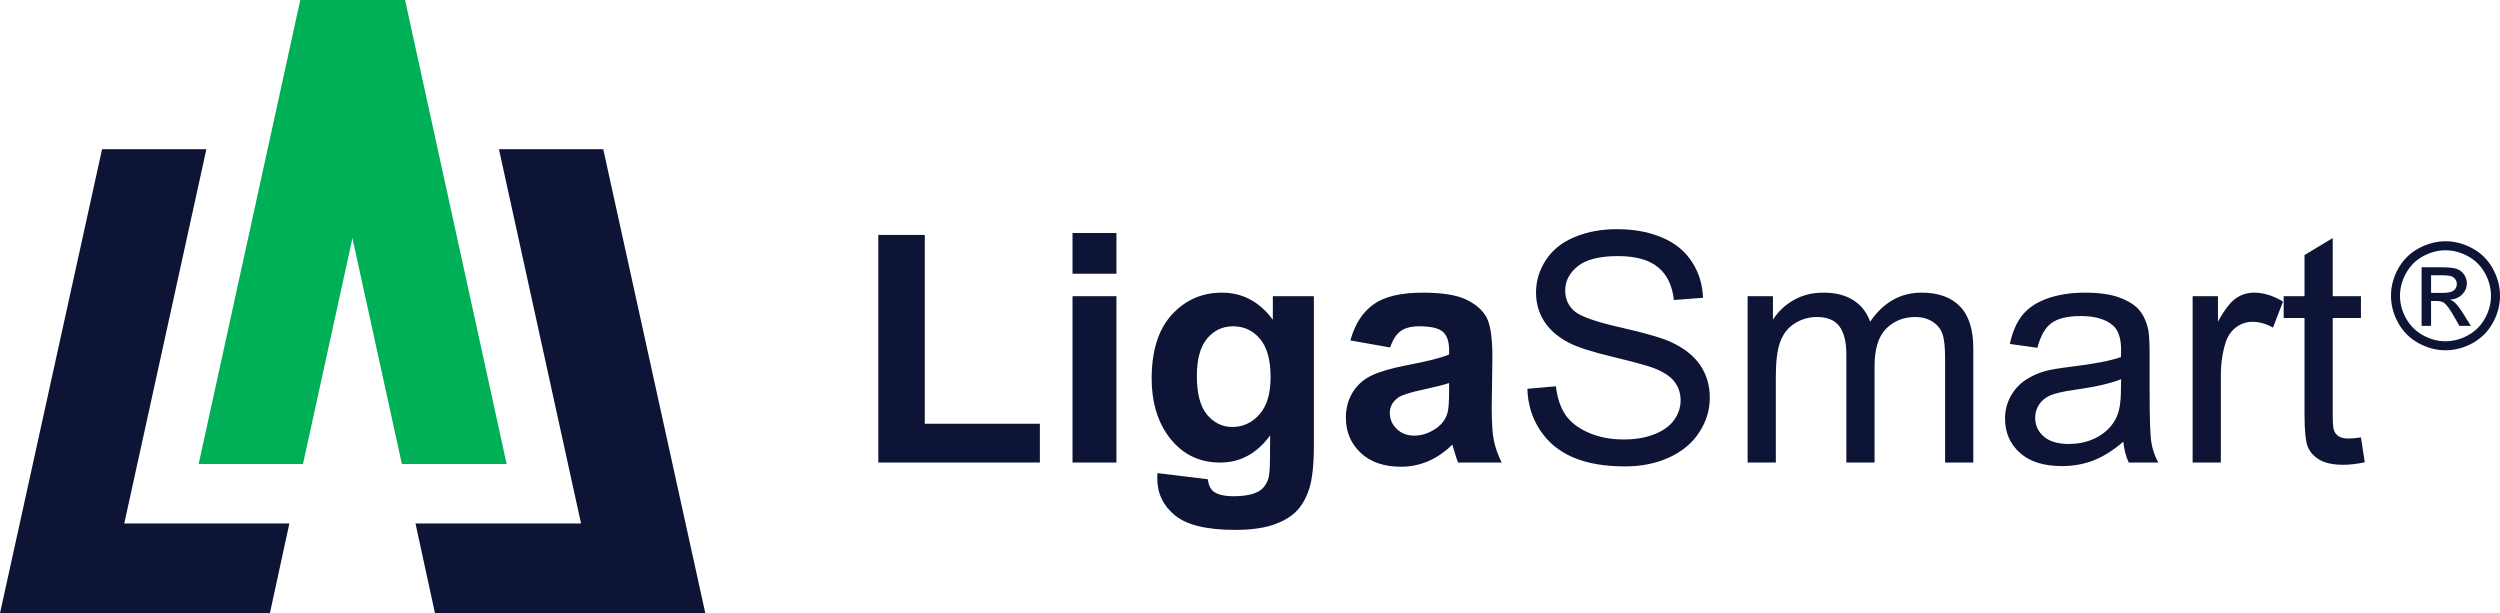
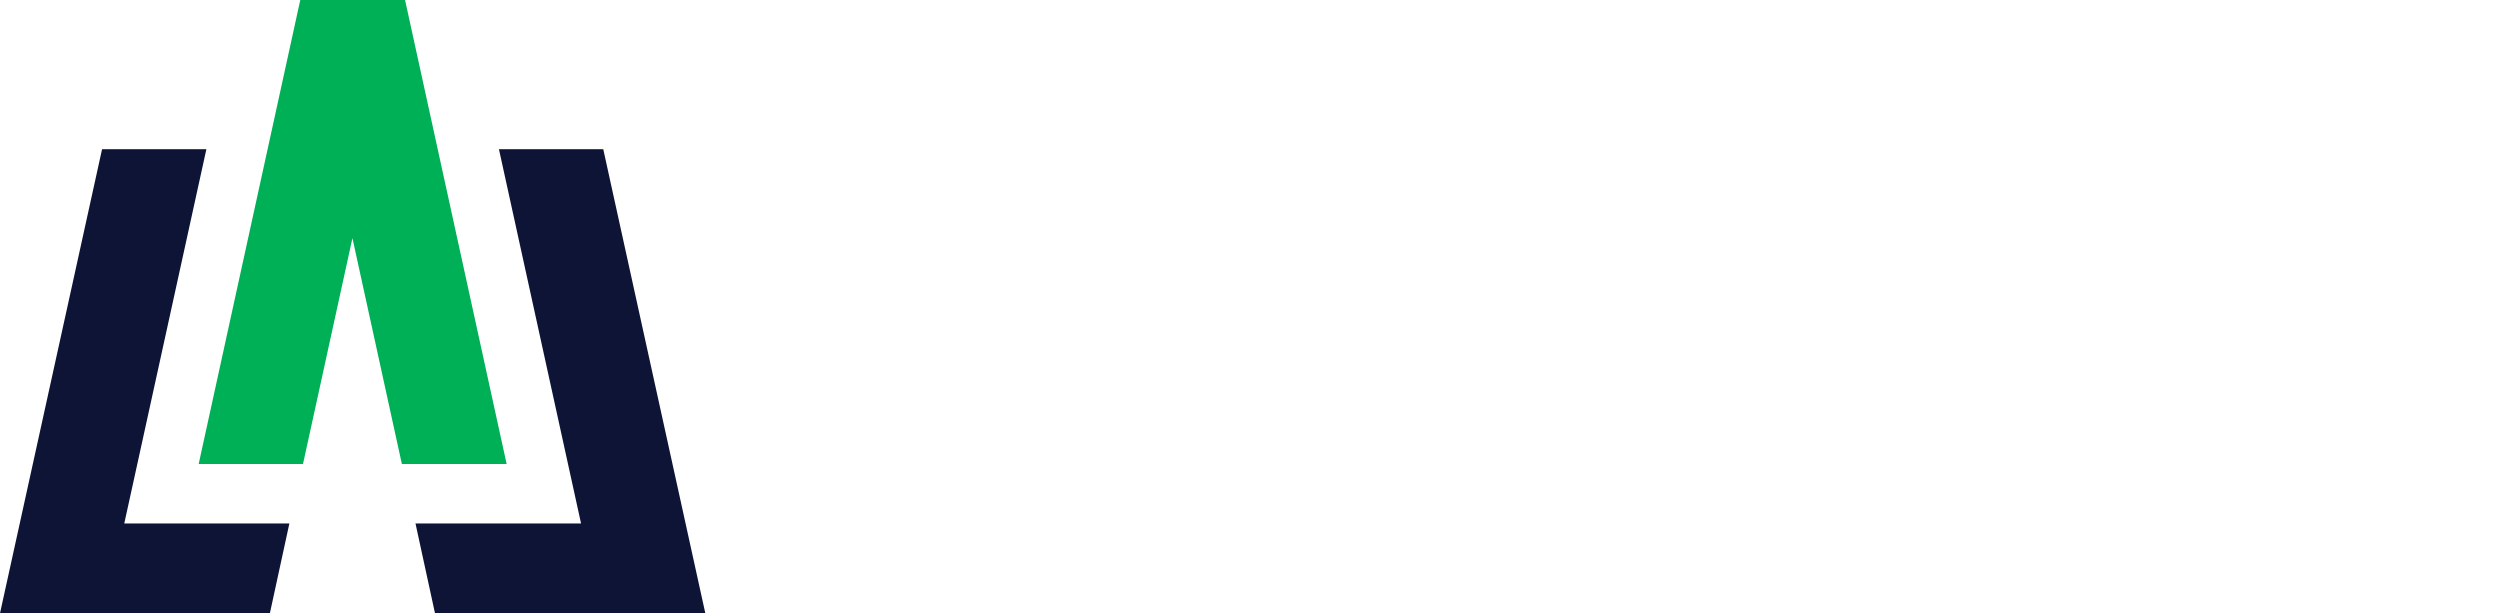
<svg xmlns="http://www.w3.org/2000/svg" xml:space="preserve" width="154.505mm" height="37.9mm" version="1.1" style="shape-rendering:geometricPrecision; text-rendering:geometricPrecision; image-rendering:optimizeQuality; fill-rule:evenodd; clip-rule:evenodd" viewBox="0 0 6473.95 1588.05">
  <defs>
    <style type="text/css"> .fil0 {fill:#00B057} .fil1 {fill:#0E1436} .fil3 {fill:#0E1436;fill-rule:nonzero} .fil2 {fill:#0E1436;fill-rule:nonzero} </style>
  </defs>
  <g id="Слой_x0020_1">
    <g id="_1601117563744">
      <polygon class="fil0" points="1048.92,0 777.58,0 514.47,1201.61 784.63,1201.61 912.66,616.66 1040.69,1201.61 1312.02,1201.61 " />
      <path class="fil1" d="M698.88 1588.05l50.5 -232.57 -427.55 0 212.6 -969.04 -270.15 0 -264.28 1201.61 698.88 0 0 0 0 0zm427.55 0l-50.51 -232.57 428.73 0 -212.6 -969.04 270.15 0 264.28 1201.61 -700.06 0 0 0z" />
-       <path class="fil2" d="M6332.93 624.75c23.68,0 46.8,6.06 69.39,18.26 22.54,12.13 40.16,29.56 52.74,52.16 12.57,22.66 18.9,46.28 18.9,70.8 0,24.32 -6.19,47.75 -18.65,70.16 -12.38,22.47 -29.75,39.9 -52.15,52.29 -22.41,12.44 -45.84,18.64 -70.23,18.64 -24.45,0 -47.88,-6.19 -70.29,-18.64 -22.41,-12.39 -39.84,-29.82 -52.28,-52.29 -12.45,-22.41 -18.71,-45.84 -18.71,-70.16 0,-24.52 6.32,-48.14 18.96,-70.8 12.7,-22.6 30.32,-40.03 52.86,-52.16 22.6,-12.19 45.71,-18.26 69.46,-18.26zm0 23.36c-19.86,0 -39.2,5.11 -57.97,15.26 -18.77,10.15 -33.45,24.71 -44.06,43.6 -10.6,18.9 -15.89,38.56 -15.89,58.99 0,20.36 5.23,39.84 15.64,58.48 10.4,18.64 24.96,33.19 43.67,43.6 18.7,10.4 38.24,15.64 58.61,15.64 20.3,0 39.84,-5.24 58.54,-15.64 18.7,-10.41 33.26,-24.96 43.6,-43.6 10.35,-18.64 15.52,-38.11 15.52,-58.48 0,-20.43 -5.3,-40.1 -15.83,-58.99 -10.53,-18.89 -25.22,-33.45 -44.06,-43.6 -18.83,-10.15 -38.11,-15.26 -57.77,-15.26zm-61.99 195.74l0 -151.69 52.22 0c17.88,0 30.77,1.4 38.75,4.21 8.05,2.81 14.36,7.66 19.15,14.69 4.72,6.96 7.09,14.36 7.09,22.22 0,11.04 -3.96,20.75 -11.94,28.92 -7.92,8.23 -18.45,12.83 -31.6,13.85 5.36,2.23 9.7,4.92 12.9,8.05 6.13,5.93 13.6,15.96 22.47,30.07l18.51 29.69 -29.75 0 -13.53 -23.88c-10.6,-18.83 -19.22,-30.64 -25.73,-35.37 -4.47,-3.44 -10.98,-5.17 -19.6,-5.1l-14.43 0 0 64.35 -24.52 0zm24.52 -85.42l29.75 0c14.24,0 23.94,-2.11 29.11,-6.32 5.17,-4.21 7.79,-9.83 7.79,-16.72 0,-4.47 -1.28,-8.49 -3.77,-12 -2.49,-3.57 -5.94,-6.19 -10.34,-7.92 -4.47,-1.72 -12.64,-2.62 -24.64,-2.62l-27.9 0 0 45.58z" />
-       <path class="fil3" d="M2274.43 1197.81l0 -589.42 120.37 0 0 488.97 298.03 0 0 100.45 -418.41 0zm502.95 -488.97l0 -105.44 113.73 0 0 105.44 -113.73 0zm0 488.97l0 -430.86 113.73 0 0 430.86 -113.73 0zm219.86 27.4l130.34 15.78c2.21,15.36 7.19,25.87 14.94,31.68 10.93,8.16 27.95,12.31 51.2,12.31 29.75,0 52.02,-4.42 66.97,-13.42 9.96,-5.95 17.57,-15.5 22.69,-28.78 3.46,-9.41 5.26,-26.98 5.26,-52.3l0.55 -62.96c-34.32,46.9 -77.48,70.29 -129.5,70.29 -57.84,0 -103.77,-24.49 -137.53,-73.33 -26.57,-38.6 -39.85,-86.75 -39.85,-144.17 0,-72.23 17.44,-127.29 52.16,-165.34 34.73,-38.05 78.04,-57.15 129.79,-57.15 53.27,0 97.27,23.38 131.86,70.15l0 -61.02 106.26 0 0 386.31c0,50.78 -4.15,88.83 -12.59,113.87 -8.3,25.18 -20.06,44.83 -35.29,59.22 -15.08,14.25 -35.28,25.6 -60.6,33.63 -25.32,8.16 -57.28,12.17 -95.88,12.17 -73.05,0 -124.8,-12.59 -155.38,-37.64 -30.58,-25.18 -45.8,-56.86 -45.8,-95.47 0,-3.73 0.14,-8.44 0.41,-13.84zm102.11 -251.54c0,45.66 8.86,79 26.43,100.17 17.71,21.17 39.57,31.82 65.45,31.82 27.67,0 51.2,-10.93 70.29,-32.65 19.23,-21.72 28.78,-53.82 28.78,-96.44 0,-44.55 -9.13,-77.62 -27.53,-99.21 -18.26,-21.58 -41.51,-32.37 -69.59,-32.37 -27.26,0 -49.67,10.65 -67.39,31.82 -17.57,21.17 -26.43,53.41 -26.43,96.85zm500.46 -73.88l-102.94 -18.26c11.62,-42.06 31.69,-73.19 60.05,-93.39 28.36,-20.2 70.56,-30.3 126.46,-30.3 50.78,0 88.69,5.95 113.59,17.99 24.77,12.03 42.34,27.26 52.44,45.79 10.1,18.54 15.22,52.44 15.22,101.98l-1.66 132.83c0,37.77 1.79,65.72 5.39,83.71 3.6,17.99 10.37,37.22 20.34,57.7l-112.9 0c-2.91,-7.47 -6.65,-18.54 -10.93,-33.21 -1.8,-6.78 -3.18,-11.21 -4.01,-13.28 -19.37,19.09 -40.12,33.35 -62.26,42.89 -22.14,9.55 -45.66,14.38 -70.7,14.38 -44.14,0 -79,-12.03 -104.46,-36.11 -25.46,-23.94 -38.19,-54.38 -38.19,-91.18 0,-24.21 5.81,-45.94 17.43,-65.03 11.62,-18.96 27.81,-33.63 48.84,-43.72 20.89,-10.1 51.05,-18.95 90.49,-26.57 53.13,-9.96 90.08,-19.37 110.55,-27.95l0 -11.49c0,-22.14 -5.39,-37.91 -16.19,-47.46 -10.93,-9.41 -31.41,-14.11 -61.43,-14.11 -20.34,0 -36.11,4.01 -47.46,12.17 -11.49,8.03 -20.62,22.28 -27.67,42.62zm152.75 92.15c-14.53,4.84 -37.63,10.66 -69.32,17.44 -31.54,6.78 -52.3,13.42 -61.98,19.79 -14.8,10.65 -22.27,23.93 -22.27,40.12 0,16.05 5.95,29.75 17.85,41.37 11.9,11.62 26.98,17.44 45.38,17.44 20.48,0 40.12,-6.78 58.8,-20.2 13.7,-10.37 22.83,-22.83 27.12,-37.77 2.9,-9.69 4.42,-28.23 4.42,-55.49l0 -22.69zm202.7 14.94l73.88 -6.64c3.46,29.88 11.62,54.38 24.49,73.6 12.87,19.09 32.79,34.59 59.77,46.49 26.98,11.76 57.42,17.71 91.18,17.71 30.02,0 56.45,-4.43 79.42,-13.42 22.97,-8.99 39.98,-21.31 51.19,-36.94 11.21,-15.63 16.88,-32.65 16.88,-50.91 0,-18.54 -5.39,-34.73 -16.19,-48.71 -10.79,-13.84 -28.64,-25.46 -53.55,-35 -15.91,-6.09 -51.19,-15.77 -105.85,-28.92 -54.65,-13.14 -92.84,-25.46 -114.7,-37.08 -28.36,-14.94 -49.39,-33.48 -63.23,-55.48 -13.97,-22 -20.89,-46.77 -20.89,-74.03 0,-30.16 8.58,-58.25 25.6,-84.26 17.02,-26.15 41.79,-45.93 74.58,-59.5 32.65,-13.56 69.04,-20.34 109.03,-20.34 44,0 82.88,7.06 116.5,21.31 33.63,14.11 59.5,35 77.62,62.68 18.13,27.53 27.81,58.8 29.2,93.67l-75.55 5.81c-4.01,-37.49 -17.71,-65.86 -41.09,-84.95 -23.38,-19.23 -57.97,-28.78 -103.63,-28.78 -47.6,0 -82.33,8.72 -104.05,26.15 -21.73,17.44 -32.65,38.47 -32.65,63.09 0,21.31 7.75,38.88 23.11,52.72 15.22,13.7 54.65,27.95 118.57,42.34 63.92,14.53 107.78,27.12 131.58,37.91 34.45,15.91 60.05,35.97 76.51,60.46 16.47,24.35 24.63,52.44 24.63,84.26 0,31.69 -8.99,61.3 -27.12,89.25 -18.12,27.95 -44,49.67 -77.9,65.17 -33.9,15.5 -71.94,23.24 -114.42,23.24 -53.68,0 -98.65,-7.89 -134.91,-23.52 -36.39,-15.64 -64.75,-39.16 -85.37,-70.7 -20.75,-31.41 -31.54,-66.97 -32.65,-106.68zm570.33 190.94l0 -430.86 65.58 0 0 60.88c13.43,-21.03 31.41,-38.05 53.83,-50.78 22.42,-12.86 47.87,-19.23 76.51,-19.23 31.82,0 57.97,6.64 78.32,19.79 20.33,13.28 34.72,31.69 43.02,55.48 34.32,-50.22 78.73,-75.27 133.52,-75.27 42.89,0 75.96,11.76 98.93,35.42 23.1,23.66 34.73,60.05 34.73,109.17l0 295.4 -73.05 0 0 -271.19c0,-29.05 -2.49,-50.08 -7.19,-62.95 -4.71,-12.87 -13.29,-23.11 -25.88,-30.99 -12.45,-7.89 -27.11,-11.76 -43.86,-11.76 -30.44,0 -55.62,10.1 -75.68,30.16 -20.06,20.2 -30.02,52.44 -30.02,96.71l0 250.02 -73.06 0 0 -279.63c0,-32.38 -5.95,-56.73 -17.85,-72.92 -11.9,-16.19 -31.41,-24.35 -58.39,-24.35 -20.48,0 -39.43,5.4 -56.87,16.19 -17.43,10.79 -30.02,26.57 -37.91,47.46 -7.75,20.75 -11.62,50.78 -11.62,89.94l0 223.31 -73.05 0zm972.96 -53.96c-27.12,23.11 -53.27,39.3 -78.31,48.84 -25.04,9.54 -51.89,14.25 -80.67,14.25 -47.32,0 -83.71,-11.48 -109.17,-34.59 -25.46,-22.97 -38.19,-52.44 -38.19,-88.27 0,-21.03 4.84,-40.26 14.39,-57.7 9.69,-17.43 22.28,-31.27 37.77,-41.78 15.64,-10.52 33.07,-18.54 52.58,-23.93 14.39,-3.74 36.11,-7.34 65.03,-10.93 58.94,-6.92 102.52,-15.36 130.33,-25.04 0.28,-9.96 0.42,-16.32 0.42,-18.96 0,-29.61 -6.92,-50.5 -20.76,-62.68 -18.68,-16.47 -46.49,-24.63 -83.3,-24.63 -34.45,0 -59.91,6.09 -76.24,18.13 -16.47,12.03 -28.5,33.35 -36.39,64.06l-71.4 -9.97c6.5,-30.58 17.16,-55.34 32.1,-74.16 14.95,-18.82 36.53,-33.21 64.75,-43.45 28.09,-10.1 60.88,-15.22 97.96,-15.22 36.81,0 66.83,4.29 89.94,13.01 22.97,8.72 39.99,19.51 50.78,32.65 10.79,13.14 18.4,29.75 22.83,49.81 2.35,12.45 3.6,34.87 3.6,67.1l0 96.85c0,67.66 1.52,110.41 4.56,128.54 2.9,18.13 8.99,35.42 17.85,52.02l-76.38 0c-7.33,-15.36 -12.03,-33.35 -14.11,-53.96zm-5.81 -161.89c-26.57,10.79 -66.42,19.93 -119.55,27.4 -30.16,4.29 -51.47,9.13 -63.92,14.53 -12.45,5.39 -21.99,13.28 -28.78,23.52 -6.78,10.38 -10.24,21.86 -10.24,34.59 0,19.23 7.33,35.42 22.14,48.29 14.8,12.87 36.39,19.37 64.75,19.37 28.09,0 53.13,-6.09 75.13,-18.4 21.86,-12.18 38.05,-28.92 48.29,-50.08 7.89,-16.47 11.76,-40.68 11.76,-72.64l0.42 -26.57zm185.26 215.85l0 -430.86 65.58 0 0 66c16.74,-30.58 32.24,-50.78 46.49,-60.47 14.25,-9.82 29.88,-14.67 46.9,-14.67 24.63,0 49.67,7.75 75.13,23.1l-26.01 67.39c-17.71,-9.96 -35.42,-14.95 -53.13,-14.95 -15.91,0 -30.17,4.84 -42.76,14.39 -12.59,9.55 -21.59,22.83 -26.98,39.85 -8.16,25.87 -12.18,54.24 -12.18,85.09l0 225.11 -73.05 0zm435.84 -65.17l9.96 64.48c-20.48,4.29 -38.88,6.5 -54.93,6.5 -26.43,0 -46.9,-4.15 -61.57,-12.59 -14.53,-8.44 -24.77,-19.37 -30.72,-33.07 -5.95,-13.7 -8.85,-42.48 -8.85,-86.34l0 -248.22 -53.96 0 0 -56.45 53.96 0 0 -106.54 73.05 -43.86 0 150.4 73.05 0 0 56.45 -73.05 0 0 252.37c0,20.89 1.24,34.31 3.87,40.26 2.49,5.95 6.64,10.65 12.45,14.25 5.81,3.46 14.11,5.26 24.91,5.26 8.02,0 18.68,-0.97 31.82,-2.91z" />
    </g>
  </g>
</svg>